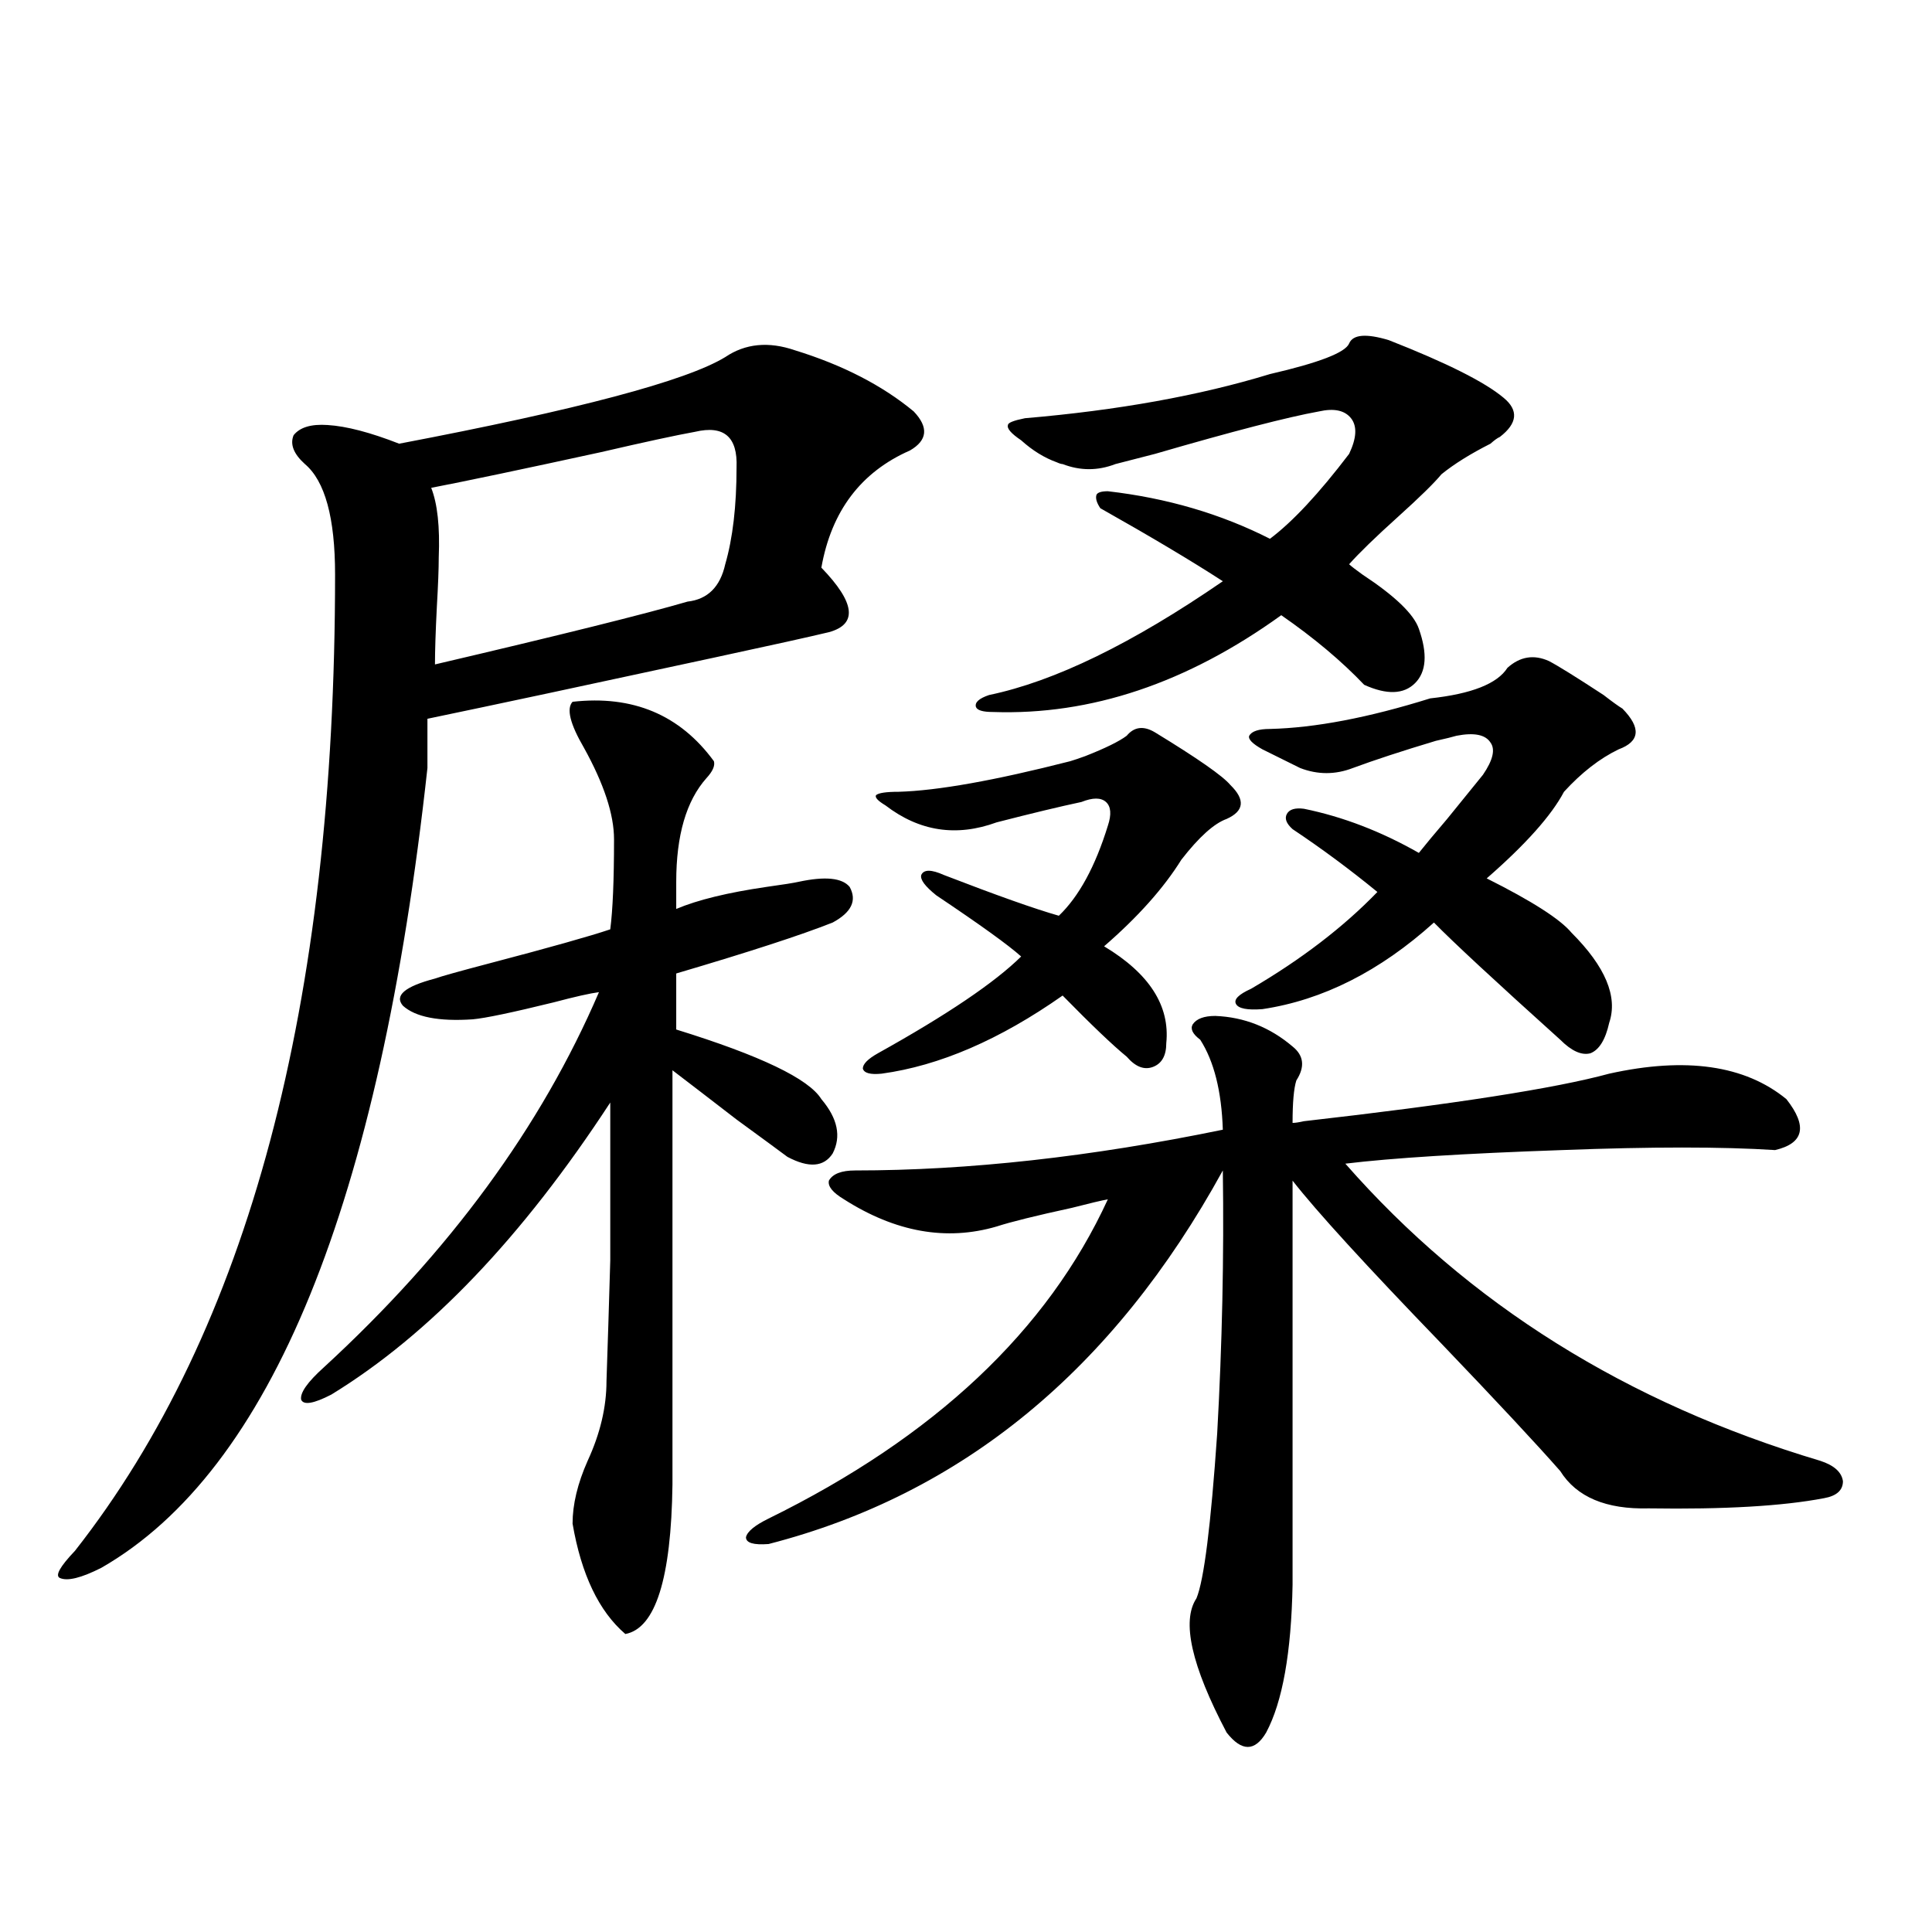
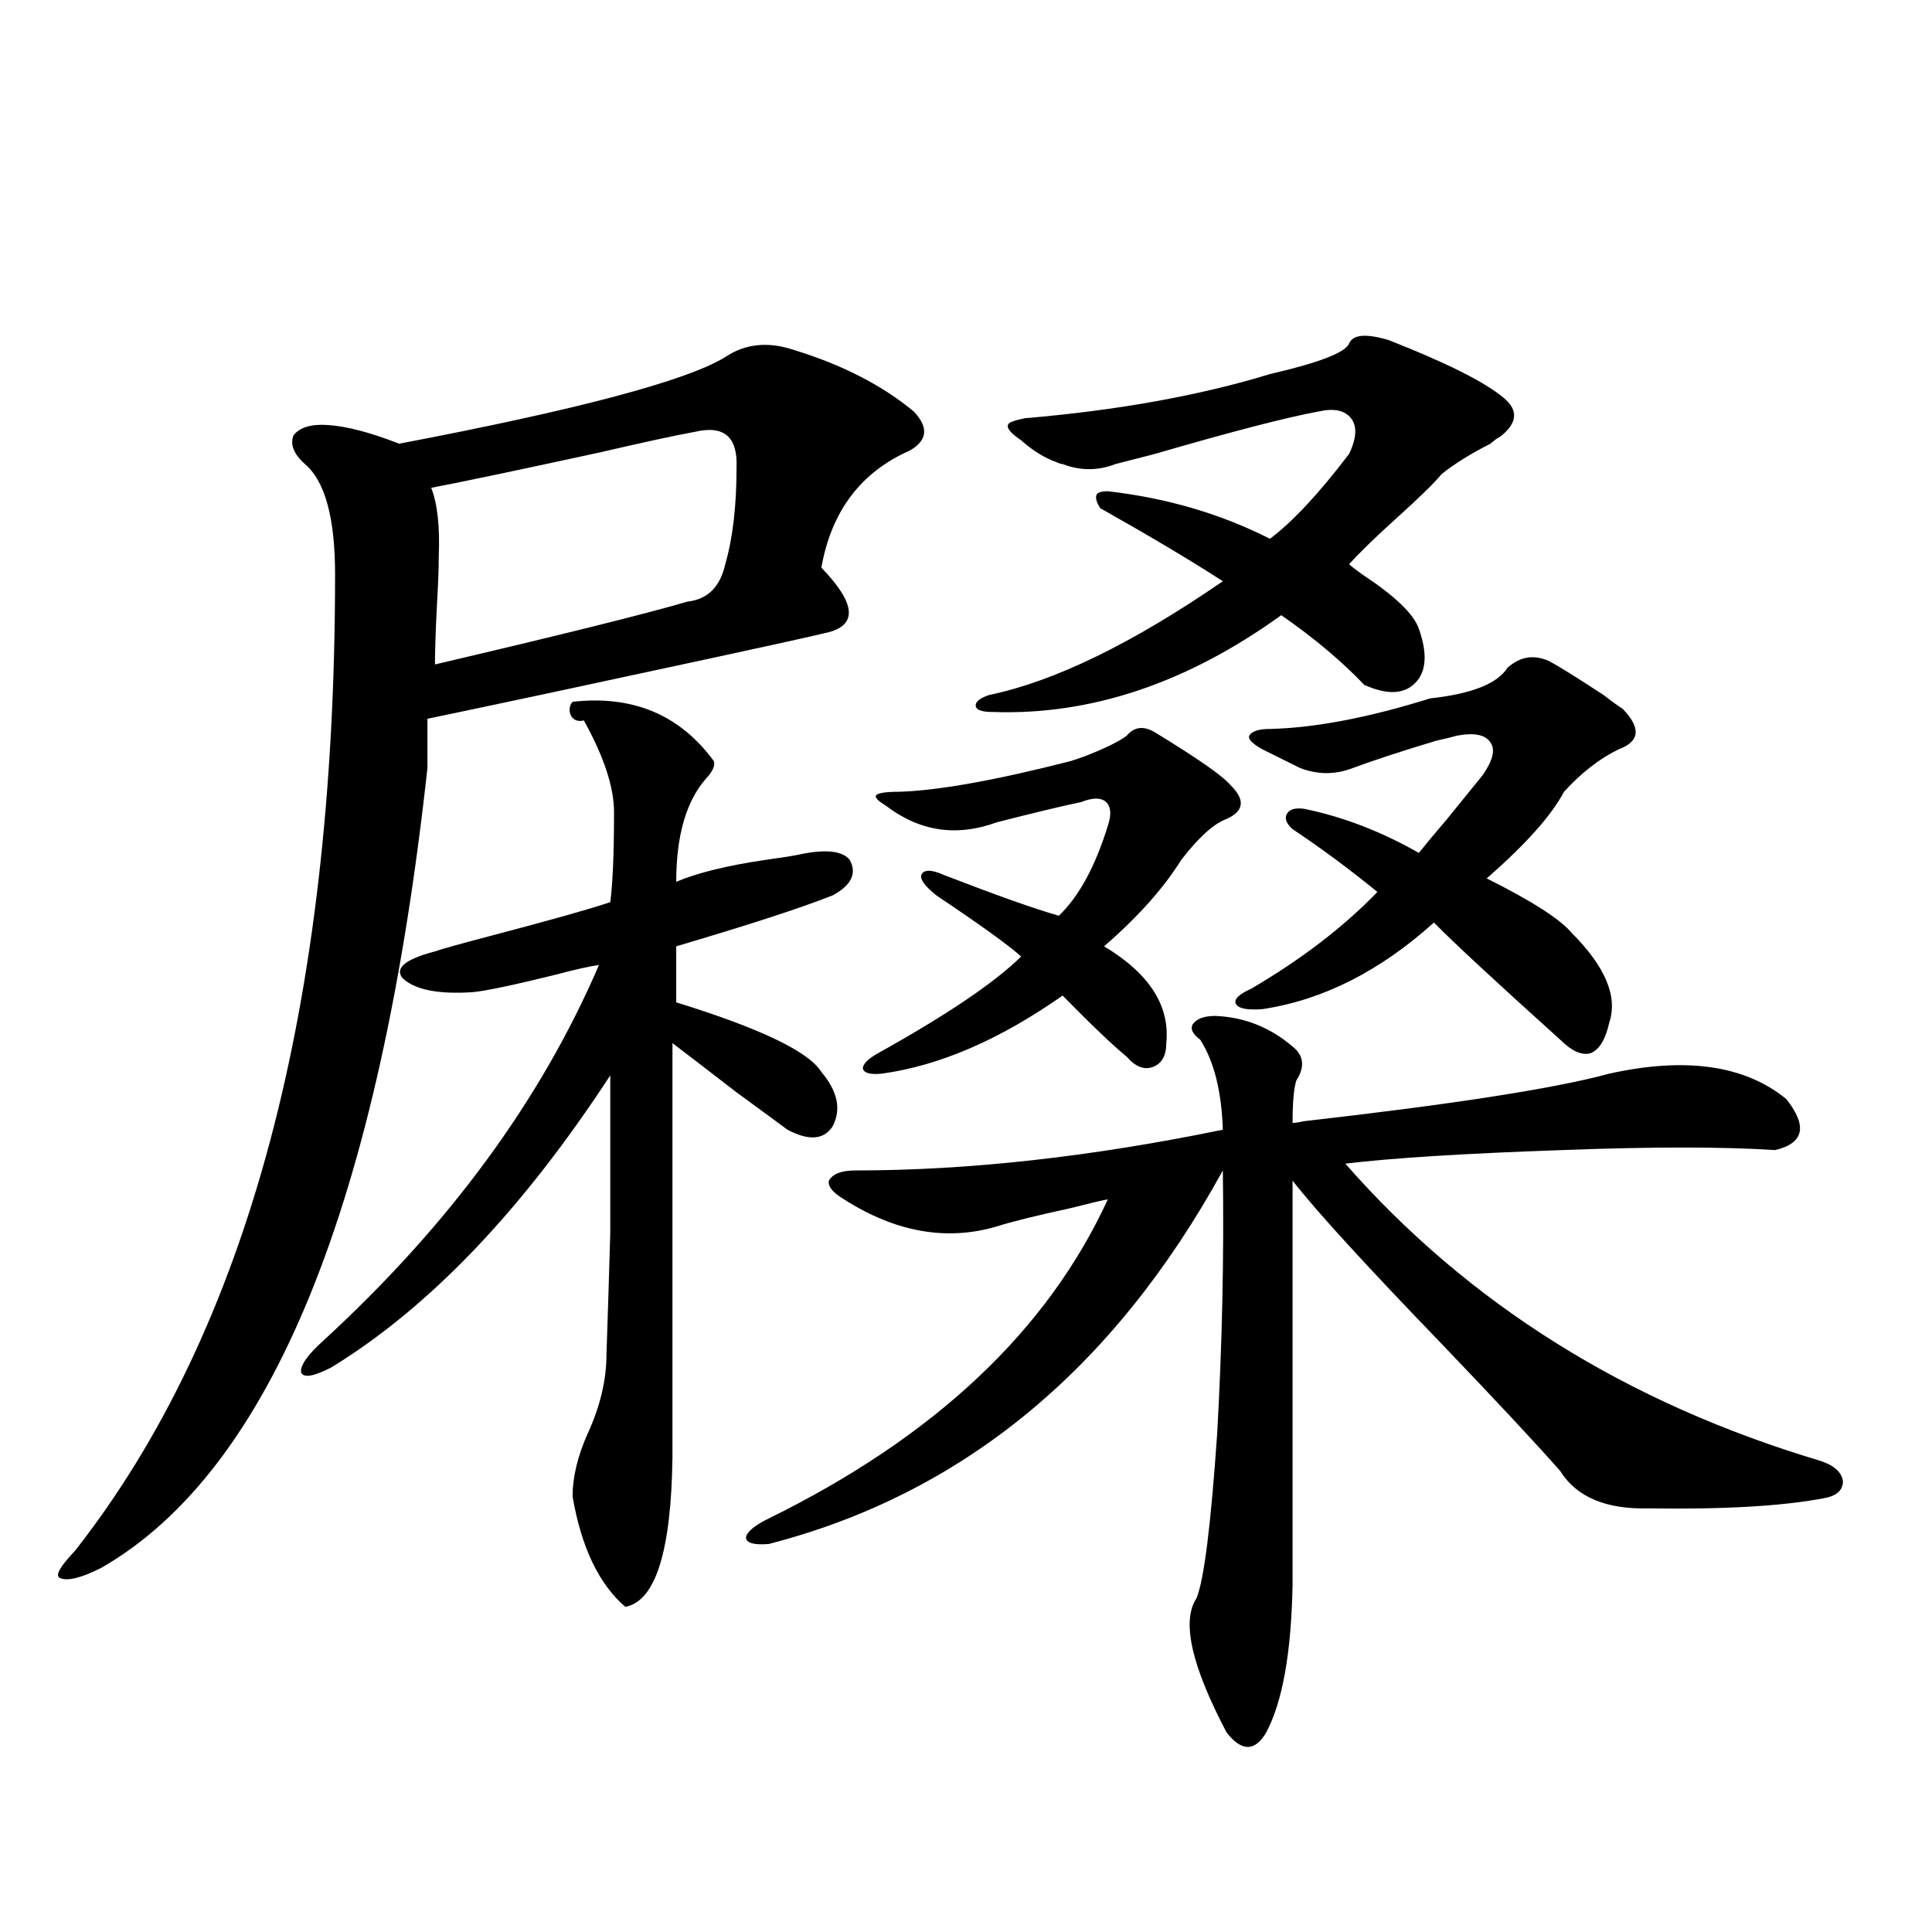
<svg xmlns="http://www.w3.org/2000/svg" version="1.1" id="图层_1" x="0px" y="0px" width="1000px" height="1000px" viewBox="0 0 1000 1000" enable-background="new 0 0 1000 1000" xml:space="preserve">
-   <path d="M411.478,181.313c24.71,7.622,45.197,18.169,61.462,31.641c7.805,8.212,7.149,14.941-1.951,20.215  c-25.365,11.138-40.654,31.353-45.853,60.645c17.561,18.169,18.856,29.306,3.902,33.398c-9.756,2.349-29.603,6.743-59.511,13.184  c-65.044,14.063-114.479,24.609-148.289,31.641v25.488c-24.725,225.591-80.974,363.579-168.776,413.965  c-10.411,5.273-17.561,7.031-21.463,5.273c-2.606-1.181,0-5.851,7.805-14.063c89.754-114.258,134.631-282.706,134.631-505.371  c0-29.292-5.213-48.34-15.609-57.129c-5.854-5.273-7.805-10.245-5.854-14.941c3.247-4.093,9.101-5.851,17.561-5.273  c9.756,0.591,22.104,3.817,37.072,9.668c92.346-17.578,148.609-32.52,168.776-44.824  C385.777,177.797,397.819,176.63,411.478,181.313z M296.358,363.246c31.219-3.516,55.608,6.743,73.169,30.762  c0.641,2.349-0.655,5.273-3.902,8.789c-10.411,11.728-15.609,29.595-15.609,53.613v14.063c11.052-4.683,26.661-8.487,46.828-11.426  c8.445-1.167,13.979-2.046,16.585-2.637c13.658-2.925,22.438-2.046,26.341,2.637c3.902,7.031,0.976,13.184-8.78,18.457  c-16.265,6.454-43.261,15.243-80.974,26.367v29.004c43.566,13.485,68.611,25.488,75.12,36.035  c8.445,9.97,10.396,19.336,5.854,28.125c-4.558,7.031-12.362,7.622-23.414,1.758c-3.902-2.925-12.683-9.366-26.341-19.336  c-13.658-10.547-24.725-19.034-33.17-25.488v214.453c-0.655,48.628-8.78,74.405-24.39,77.344  c-13.658-11.728-22.773-30.762-27.316-57.129c0-9.956,2.592-20.792,7.805-32.52c6.494-14.063,9.756-27.823,9.756-41.309  c0.641-18.745,1.296-39.551,1.951-62.402c0-10.547,0-22.261,0-35.156c0-11.124,0-26.655,0-46.582  c-45.532,69.735-93.656,120.122-144.387,151.172c-9.115,4.696-14.313,5.575-15.609,2.637c-0.655-3.516,3.247-9.077,11.707-16.699  c65.029-59.766,112.513-124.503,142.436-194.238c-4.558,0.591-12.362,2.349-23.414,5.273c-21.463,5.273-35.456,8.212-41.95,8.789  c-17.561,1.181-29.603-1.167-36.097-7.031c-4.558-5.273,0.976-9.956,16.585-14.063c3.247-1.167,12.683-3.804,28.292-7.91  c31.219-8.198,52.026-14.063,62.438-17.578c1.296-9.956,1.951-25.488,1.951-46.582c0-12.882-5.213-28.702-15.609-47.461  C295.048,374.672,293.097,366.762,296.358,363.246z M227.092,288.539c0,5.864-0.335,14.364-0.976,25.488  c-0.655,12.896-0.976,22.852-0.976,29.883c65.029-15.229,108.61-26.065,130.729-32.52c10.396-1.167,16.905-7.608,19.512-19.336  c3.902-13.472,5.854-30.171,5.854-50.098c0.641-15.82-6.509-21.973-21.463-18.457c-9.756,1.758-26.021,5.273-48.779,10.547  c-40.334,8.789-69.602,14.941-87.803,18.457C226.437,260.716,227.732,272.719,227.092,288.539z M629.033,525.844  c14.954,0.591,28.292,5.864,39.999,15.82c5.854,4.696,6.494,10.547,1.951,17.578c-1.311,4.106-1.951,11.426-1.951,21.973  c1.296,0,3.247-0.288,5.854-0.879c77.392-8.789,130.073-16.987,158.045-24.609c39.664-8.789,70.242-4.395,91.705,13.184  c11.052,14.063,9.101,22.852-5.854,26.367c-27.316-1.758-64.068-1.758-110.241,0c-50.73,1.758-88.138,4.106-112.192,7.031  c63.733,72.661,145.683,123.926,245.848,153.809c7.149,2.349,11.052,5.864,11.707,10.547c0,4.696-3.262,7.622-9.756,8.789  c-21.463,4.106-51.706,5.864-90.729,5.273c-22.118,0.591-37.407-5.851-45.853-19.336c-12.362-14.063-32.85-36.035-61.462-65.918  c-39.023-40.43-64.724-68.555-77.071-84.375v209.18c-0.655,35.156-5.213,60.645-13.658,76.465c-5.854,9.956-12.683,9.956-20.487,0  c-18.216-34.579-23.414-57.72-15.609-69.434c3.902-9.38,7.47-37.793,10.731-85.254c2.592-46.28,3.567-91.694,2.927-136.23  C576.352,708.958,497.97,773.407,397.819,799.184c-7.805,0.591-11.707-0.577-11.707-3.516c0.641-2.925,4.543-6.152,11.707-9.668  c85.852-42.188,144.387-97.257,175.605-165.234c-3.262,0.591-9.436,2.06-18.536,4.395c-18.871,4.106-31.874,7.333-39.023,9.668  c-26.021,7.622-52.361,2.938-79.022-14.063c-5.854-3.516-8.46-6.729-7.805-9.668c1.951-3.516,6.494-5.273,13.658-5.273  c58.535,0,121.948-7.031,190.239-21.094c-0.655-19.913-4.558-35.444-11.707-46.582c-3.902-2.925-5.213-5.562-3.902-7.91  C619.277,527.313,623.18,525.844,629.033,525.844z M597.814,379.066c22.104,13.485,35.121,22.563,39.023,27.246  c7.805,7.622,7.149,13.485-1.951,17.578c-6.509,2.349-14.313,9.38-23.414,21.094c-9.115,14.653-22.438,29.595-39.999,44.824  c23.414,14.063,34.146,30.762,32.194,50.098c0,6.454-2.286,10.547-6.829,12.305c-4.558,1.758-9.115,0-13.658-5.273  c-7.164-5.851-18.216-16.397-33.17-31.641c-32.529,22.852-63.748,36.337-93.656,40.43c-5.854,0.591-9.115-0.288-9.756-2.637  c0-2.335,2.592-4.972,7.805-7.91c35.762-19.913,60.486-36.612,74.145-50.098c-6.509-5.851-21.143-16.397-43.901-31.641  c-5.854-4.683-8.46-8.198-7.805-10.547c1.296-2.925,5.198-2.925,11.707,0c27.316,10.547,47.148,17.578,59.511,21.094  c10.396-9.956,18.856-25.488,25.365-46.582c1.951-5.851,1.616-9.956-0.976-12.305c-2.606-2.335-6.829-2.335-12.683,0  c-11.066,2.349-25.7,5.864-43.901,10.547c-20.822,7.622-39.999,4.696-57.56-8.789c-3.902-2.335-5.533-4.093-4.878-5.273  c1.296-1.167,5.198-1.758,11.707-1.758c20.152-0.577,49.755-5.851,88.778-15.82c1.951-0.577,4.543-1.456,7.805-2.637  c10.396-4.093,17.561-7.608,21.463-10.547C587.083,376.142,591.961,375.551,597.814,379.066z M698.3,177.797  c1.951-4.683,8.78-5.273,20.487-1.758c29.908,11.728,49.755,21.685,59.511,29.883c7.805,6.454,7.149,13.184-1.951,20.215  c-1.311,0.591-2.927,1.758-4.878,3.516c-10.411,5.273-18.871,10.547-25.365,15.82c-3.902,4.696-11.387,12.017-22.438,21.973  c-11.707,10.547-20.167,18.759-25.365,24.609c1.296,1.181,3.567,2.938,6.829,5.273c16.905,11.138,26.661,20.517,29.268,28.125  c4.543,12.896,3.902,22.274-1.951,28.125c-5.854,5.864-14.634,6.152-26.341,0.879c-11.707-12.305-26.021-24.308-42.926-36.035  c-48.779,35.156-98.534,51.855-149.265,50.098c-5.213,0-8.14-0.879-8.78-2.637c-0.655-2.335,1.616-4.395,6.829-6.152  c33.811-7.031,74.145-26.655,120.973-58.887c-16.265-10.547-37.407-23.14-63.413-37.793c-1.951-2.925-2.606-5.273-1.951-7.031  c0.641-1.167,2.592-1.758,5.854-1.758c30.563,3.516,58.535,11.728,83.9,24.609c11.707-8.789,25.365-23.429,40.975-43.945  c3.902-8.198,4.223-14.351,0.976-18.457c-3.262-4.093-8.78-5.273-16.585-3.516c-16.265,2.938-44.557,10.259-84.876,21.973  c-9.115,2.349-15.944,4.106-20.487,5.273c-9.115,3.516-18.216,3.516-27.316,0c-0.655,0-1.631-0.288-2.927-0.879  c-6.509-2.335-12.683-6.152-18.536-11.426c-5.213-3.516-7.484-6.152-6.829-7.91c0-1.167,2.927-2.335,8.78-3.516  c48.124-4.093,90.395-11.714,126.826-22.852C682.69,187.767,696.349,182.493,698.3,177.797z M780.249,345.668  c6.494-5.851,13.658-7.031,21.463-3.516c4.543,2.349,13.979,8.212,28.292,17.578c4.543,3.516,7.805,5.864,9.756,7.031  c9.756,9.97,9.101,17.001-1.951,21.094c-9.756,4.696-19.191,12.017-28.292,21.973c-6.509,12.305-19.847,27.246-39.999,44.824  c23.414,11.728,38.048,21.094,43.901,28.125c17.561,17.578,24.055,33.11,19.512,46.582c-1.951,8.789-5.213,14.063-9.756,15.82  c-4.558,1.181-9.756-1.167-15.609-7.031c-33.825-30.46-55.608-50.675-65.364-60.645c-27.972,25.2-57.56,40.142-88.778,44.824  c-7.805,0.591-12.362-0.288-13.658-2.637c-1.311-2.335,1.296-4.972,7.805-7.91c26.006-15.229,47.804-31.929,65.364-50.098  c-14.313-11.714-28.947-22.55-43.901-32.52c-3.262-2.925-4.237-5.562-2.927-7.91c1.296-2.335,4.223-3.214,8.78-2.637  c20.152,4.106,39.999,11.728,59.511,22.852c3.247-4.093,8.125-9.956,14.634-17.578c7.149-8.789,13.323-16.397,18.536-22.852  c5.198-7.608,6.494-13.184,3.902-16.699c-2.606-4.093-8.46-5.273-17.561-3.516c-1.951,0.591-5.533,1.47-10.731,2.637  c-17.561,5.273-31.874,9.97-42.926,14.063c-9.115,3.516-18.216,3.516-27.316,0l-19.512-9.668c-5.213-2.925-7.484-5.273-6.829-7.031  c1.296-2.335,4.878-3.516,10.731-3.516c23.414-0.577,51.051-5.851,82.925-15.82C761.713,359.153,775.036,353.88,780.249,345.668z" />
+   <path d="M411.478,181.313c24.71,7.622,45.197,18.169,61.462,31.641c7.805,8.212,7.149,14.941-1.951,20.215  c-25.365,11.138-40.654,31.353-45.853,60.645c17.561,18.169,18.856,29.306,3.902,33.398c-9.756,2.349-29.603,6.743-59.511,13.184  c-65.044,14.063-114.479,24.609-148.289,31.641v25.488c-24.725,225.591-80.974,363.579-168.776,413.965  c-10.411,5.273-17.561,7.031-21.463,5.273c-2.606-1.181,0-5.851,7.805-14.063c89.754-114.258,134.631-282.706,134.631-505.371  c0-29.292-5.213-48.34-15.609-57.129c-5.854-5.273-7.805-10.245-5.854-14.941c3.247-4.093,9.101-5.851,17.561-5.273  c9.756,0.591,22.104,3.817,37.072,9.668c92.346-17.578,148.609-32.52,168.776-44.824  C385.777,177.797,397.819,176.63,411.478,181.313z M296.358,363.246c31.219-3.516,55.608,6.743,73.169,30.762  c0.641,2.349-0.655,5.273-3.902,8.789c-10.411,11.728-15.609,29.595-15.609,53.613c11.052-4.683,26.661-8.487,46.828-11.426  c8.445-1.167,13.979-2.046,16.585-2.637c13.658-2.925,22.438-2.046,26.341,2.637c3.902,7.031,0.976,13.184-8.78,18.457  c-16.265,6.454-43.261,15.243-80.974,26.367v29.004c43.566,13.485,68.611,25.488,75.12,36.035  c8.445,9.97,10.396,19.336,5.854,28.125c-4.558,7.031-12.362,7.622-23.414,1.758c-3.902-2.925-12.683-9.366-26.341-19.336  c-13.658-10.547-24.725-19.034-33.17-25.488v214.453c-0.655,48.628-8.78,74.405-24.39,77.344  c-13.658-11.728-22.773-30.762-27.316-57.129c0-9.956,2.592-20.792,7.805-32.52c6.494-14.063,9.756-27.823,9.756-41.309  c0.641-18.745,1.296-39.551,1.951-62.402c0-10.547,0-22.261,0-35.156c0-11.124,0-26.655,0-46.582  c-45.532,69.735-93.656,120.122-144.387,151.172c-9.115,4.696-14.313,5.575-15.609,2.637c-0.655-3.516,3.247-9.077,11.707-16.699  c65.029-59.766,112.513-124.503,142.436-194.238c-4.558,0.591-12.362,2.349-23.414,5.273c-21.463,5.273-35.456,8.212-41.95,8.789  c-17.561,1.181-29.603-1.167-36.097-7.031c-4.558-5.273,0.976-9.956,16.585-14.063c3.247-1.167,12.683-3.804,28.292-7.91  c31.219-8.198,52.026-14.063,62.438-17.578c1.296-9.956,1.951-25.488,1.951-46.582c0-12.882-5.213-28.702-15.609-47.461  C295.048,374.672,293.097,366.762,296.358,363.246z M227.092,288.539c0,5.864-0.335,14.364-0.976,25.488  c-0.655,12.896-0.976,22.852-0.976,29.883c65.029-15.229,108.61-26.065,130.729-32.52c10.396-1.167,16.905-7.608,19.512-19.336  c3.902-13.472,5.854-30.171,5.854-50.098c0.641-15.82-6.509-21.973-21.463-18.457c-9.756,1.758-26.021,5.273-48.779,10.547  c-40.334,8.789-69.602,14.941-87.803,18.457C226.437,260.716,227.732,272.719,227.092,288.539z M629.033,525.844  c14.954,0.591,28.292,5.864,39.999,15.82c5.854,4.696,6.494,10.547,1.951,17.578c-1.311,4.106-1.951,11.426-1.951,21.973  c1.296,0,3.247-0.288,5.854-0.879c77.392-8.789,130.073-16.987,158.045-24.609c39.664-8.789,70.242-4.395,91.705,13.184  c11.052,14.063,9.101,22.852-5.854,26.367c-27.316-1.758-64.068-1.758-110.241,0c-50.73,1.758-88.138,4.106-112.192,7.031  c63.733,72.661,145.683,123.926,245.848,153.809c7.149,2.349,11.052,5.864,11.707,10.547c0,4.696-3.262,7.622-9.756,8.789  c-21.463,4.106-51.706,5.864-90.729,5.273c-22.118,0.591-37.407-5.851-45.853-19.336c-12.362-14.063-32.85-36.035-61.462-65.918  c-39.023-40.43-64.724-68.555-77.071-84.375v209.18c-0.655,35.156-5.213,60.645-13.658,76.465c-5.854,9.956-12.683,9.956-20.487,0  c-18.216-34.579-23.414-57.72-15.609-69.434c3.902-9.38,7.47-37.793,10.731-85.254c2.592-46.28,3.567-91.694,2.927-136.23  C576.352,708.958,497.97,773.407,397.819,799.184c-7.805,0.591-11.707-0.577-11.707-3.516c0.641-2.925,4.543-6.152,11.707-9.668  c85.852-42.188,144.387-97.257,175.605-165.234c-3.262,0.591-9.436,2.06-18.536,4.395c-18.871,4.106-31.874,7.333-39.023,9.668  c-26.021,7.622-52.361,2.938-79.022-14.063c-5.854-3.516-8.46-6.729-7.805-9.668c1.951-3.516,6.494-5.273,13.658-5.273  c58.535,0,121.948-7.031,190.239-21.094c-0.655-19.913-4.558-35.444-11.707-46.582c-3.902-2.925-5.213-5.562-3.902-7.91  C619.277,527.313,623.18,525.844,629.033,525.844z M597.814,379.066c22.104,13.485,35.121,22.563,39.023,27.246  c7.805,7.622,7.149,13.485-1.951,17.578c-6.509,2.349-14.313,9.38-23.414,21.094c-9.115,14.653-22.438,29.595-39.999,44.824  c23.414,14.063,34.146,30.762,32.194,50.098c0,6.454-2.286,10.547-6.829,12.305c-4.558,1.758-9.115,0-13.658-5.273  c-7.164-5.851-18.216-16.397-33.17-31.641c-32.529,22.852-63.748,36.337-93.656,40.43c-5.854,0.591-9.115-0.288-9.756-2.637  c0-2.335,2.592-4.972,7.805-7.91c35.762-19.913,60.486-36.612,74.145-50.098c-6.509-5.851-21.143-16.397-43.901-31.641  c-5.854-4.683-8.46-8.198-7.805-10.547c1.296-2.925,5.198-2.925,11.707,0c27.316,10.547,47.148,17.578,59.511,21.094  c10.396-9.956,18.856-25.488,25.365-46.582c1.951-5.851,1.616-9.956-0.976-12.305c-2.606-2.335-6.829-2.335-12.683,0  c-11.066,2.349-25.7,5.864-43.901,10.547c-20.822,7.622-39.999,4.696-57.56-8.789c-3.902-2.335-5.533-4.093-4.878-5.273  c1.296-1.167,5.198-1.758,11.707-1.758c20.152-0.577,49.755-5.851,88.778-15.82c1.951-0.577,4.543-1.456,7.805-2.637  c10.396-4.093,17.561-7.608,21.463-10.547C587.083,376.142,591.961,375.551,597.814,379.066z M698.3,177.797  c1.951-4.683,8.78-5.273,20.487-1.758c29.908,11.728,49.755,21.685,59.511,29.883c7.805,6.454,7.149,13.184-1.951,20.215  c-1.311,0.591-2.927,1.758-4.878,3.516c-10.411,5.273-18.871,10.547-25.365,15.82c-3.902,4.696-11.387,12.017-22.438,21.973  c-11.707,10.547-20.167,18.759-25.365,24.609c1.296,1.181,3.567,2.938,6.829,5.273c16.905,11.138,26.661,20.517,29.268,28.125  c4.543,12.896,3.902,22.274-1.951,28.125c-5.854,5.864-14.634,6.152-26.341,0.879c-11.707-12.305-26.021-24.308-42.926-36.035  c-48.779,35.156-98.534,51.855-149.265,50.098c-5.213,0-8.14-0.879-8.78-2.637c-0.655-2.335,1.616-4.395,6.829-6.152  c33.811-7.031,74.145-26.655,120.973-58.887c-16.265-10.547-37.407-23.14-63.413-37.793c-1.951-2.925-2.606-5.273-1.951-7.031  c0.641-1.167,2.592-1.758,5.854-1.758c30.563,3.516,58.535,11.728,83.9,24.609c11.707-8.789,25.365-23.429,40.975-43.945  c3.902-8.198,4.223-14.351,0.976-18.457c-3.262-4.093-8.78-5.273-16.585-3.516c-16.265,2.938-44.557,10.259-84.876,21.973  c-9.115,2.349-15.944,4.106-20.487,5.273c-9.115,3.516-18.216,3.516-27.316,0c-0.655,0-1.631-0.288-2.927-0.879  c-6.509-2.335-12.683-6.152-18.536-11.426c-5.213-3.516-7.484-6.152-6.829-7.91c0-1.167,2.927-2.335,8.78-3.516  c48.124-4.093,90.395-11.714,126.826-22.852C682.69,187.767,696.349,182.493,698.3,177.797z M780.249,345.668  c6.494-5.851,13.658-7.031,21.463-3.516c4.543,2.349,13.979,8.212,28.292,17.578c4.543,3.516,7.805,5.864,9.756,7.031  c9.756,9.97,9.101,17.001-1.951,21.094c-9.756,4.696-19.191,12.017-28.292,21.973c-6.509,12.305-19.847,27.246-39.999,44.824  c23.414,11.728,38.048,21.094,43.901,28.125c17.561,17.578,24.055,33.11,19.512,46.582c-1.951,8.789-5.213,14.063-9.756,15.82  c-4.558,1.181-9.756-1.167-15.609-7.031c-33.825-30.46-55.608-50.675-65.364-60.645c-27.972,25.2-57.56,40.142-88.778,44.824  c-7.805,0.591-12.362-0.288-13.658-2.637c-1.311-2.335,1.296-4.972,7.805-7.91c26.006-15.229,47.804-31.929,65.364-50.098  c-14.313-11.714-28.947-22.55-43.901-32.52c-3.262-2.925-4.237-5.562-2.927-7.91c1.296-2.335,4.223-3.214,8.78-2.637  c20.152,4.106,39.999,11.728,59.511,22.852c3.247-4.093,8.125-9.956,14.634-17.578c7.149-8.789,13.323-16.397,18.536-22.852  c5.198-7.608,6.494-13.184,3.902-16.699c-2.606-4.093-8.46-5.273-17.561-3.516c-1.951,0.591-5.533,1.47-10.731,2.637  c-17.561,5.273-31.874,9.97-42.926,14.063c-9.115,3.516-18.216,3.516-27.316,0l-19.512-9.668c-5.213-2.925-7.484-5.273-6.829-7.031  c1.296-2.335,4.878-3.516,10.731-3.516c23.414-0.577,51.051-5.851,82.925-15.82C761.713,359.153,775.036,353.88,780.249,345.668z" />
</svg>